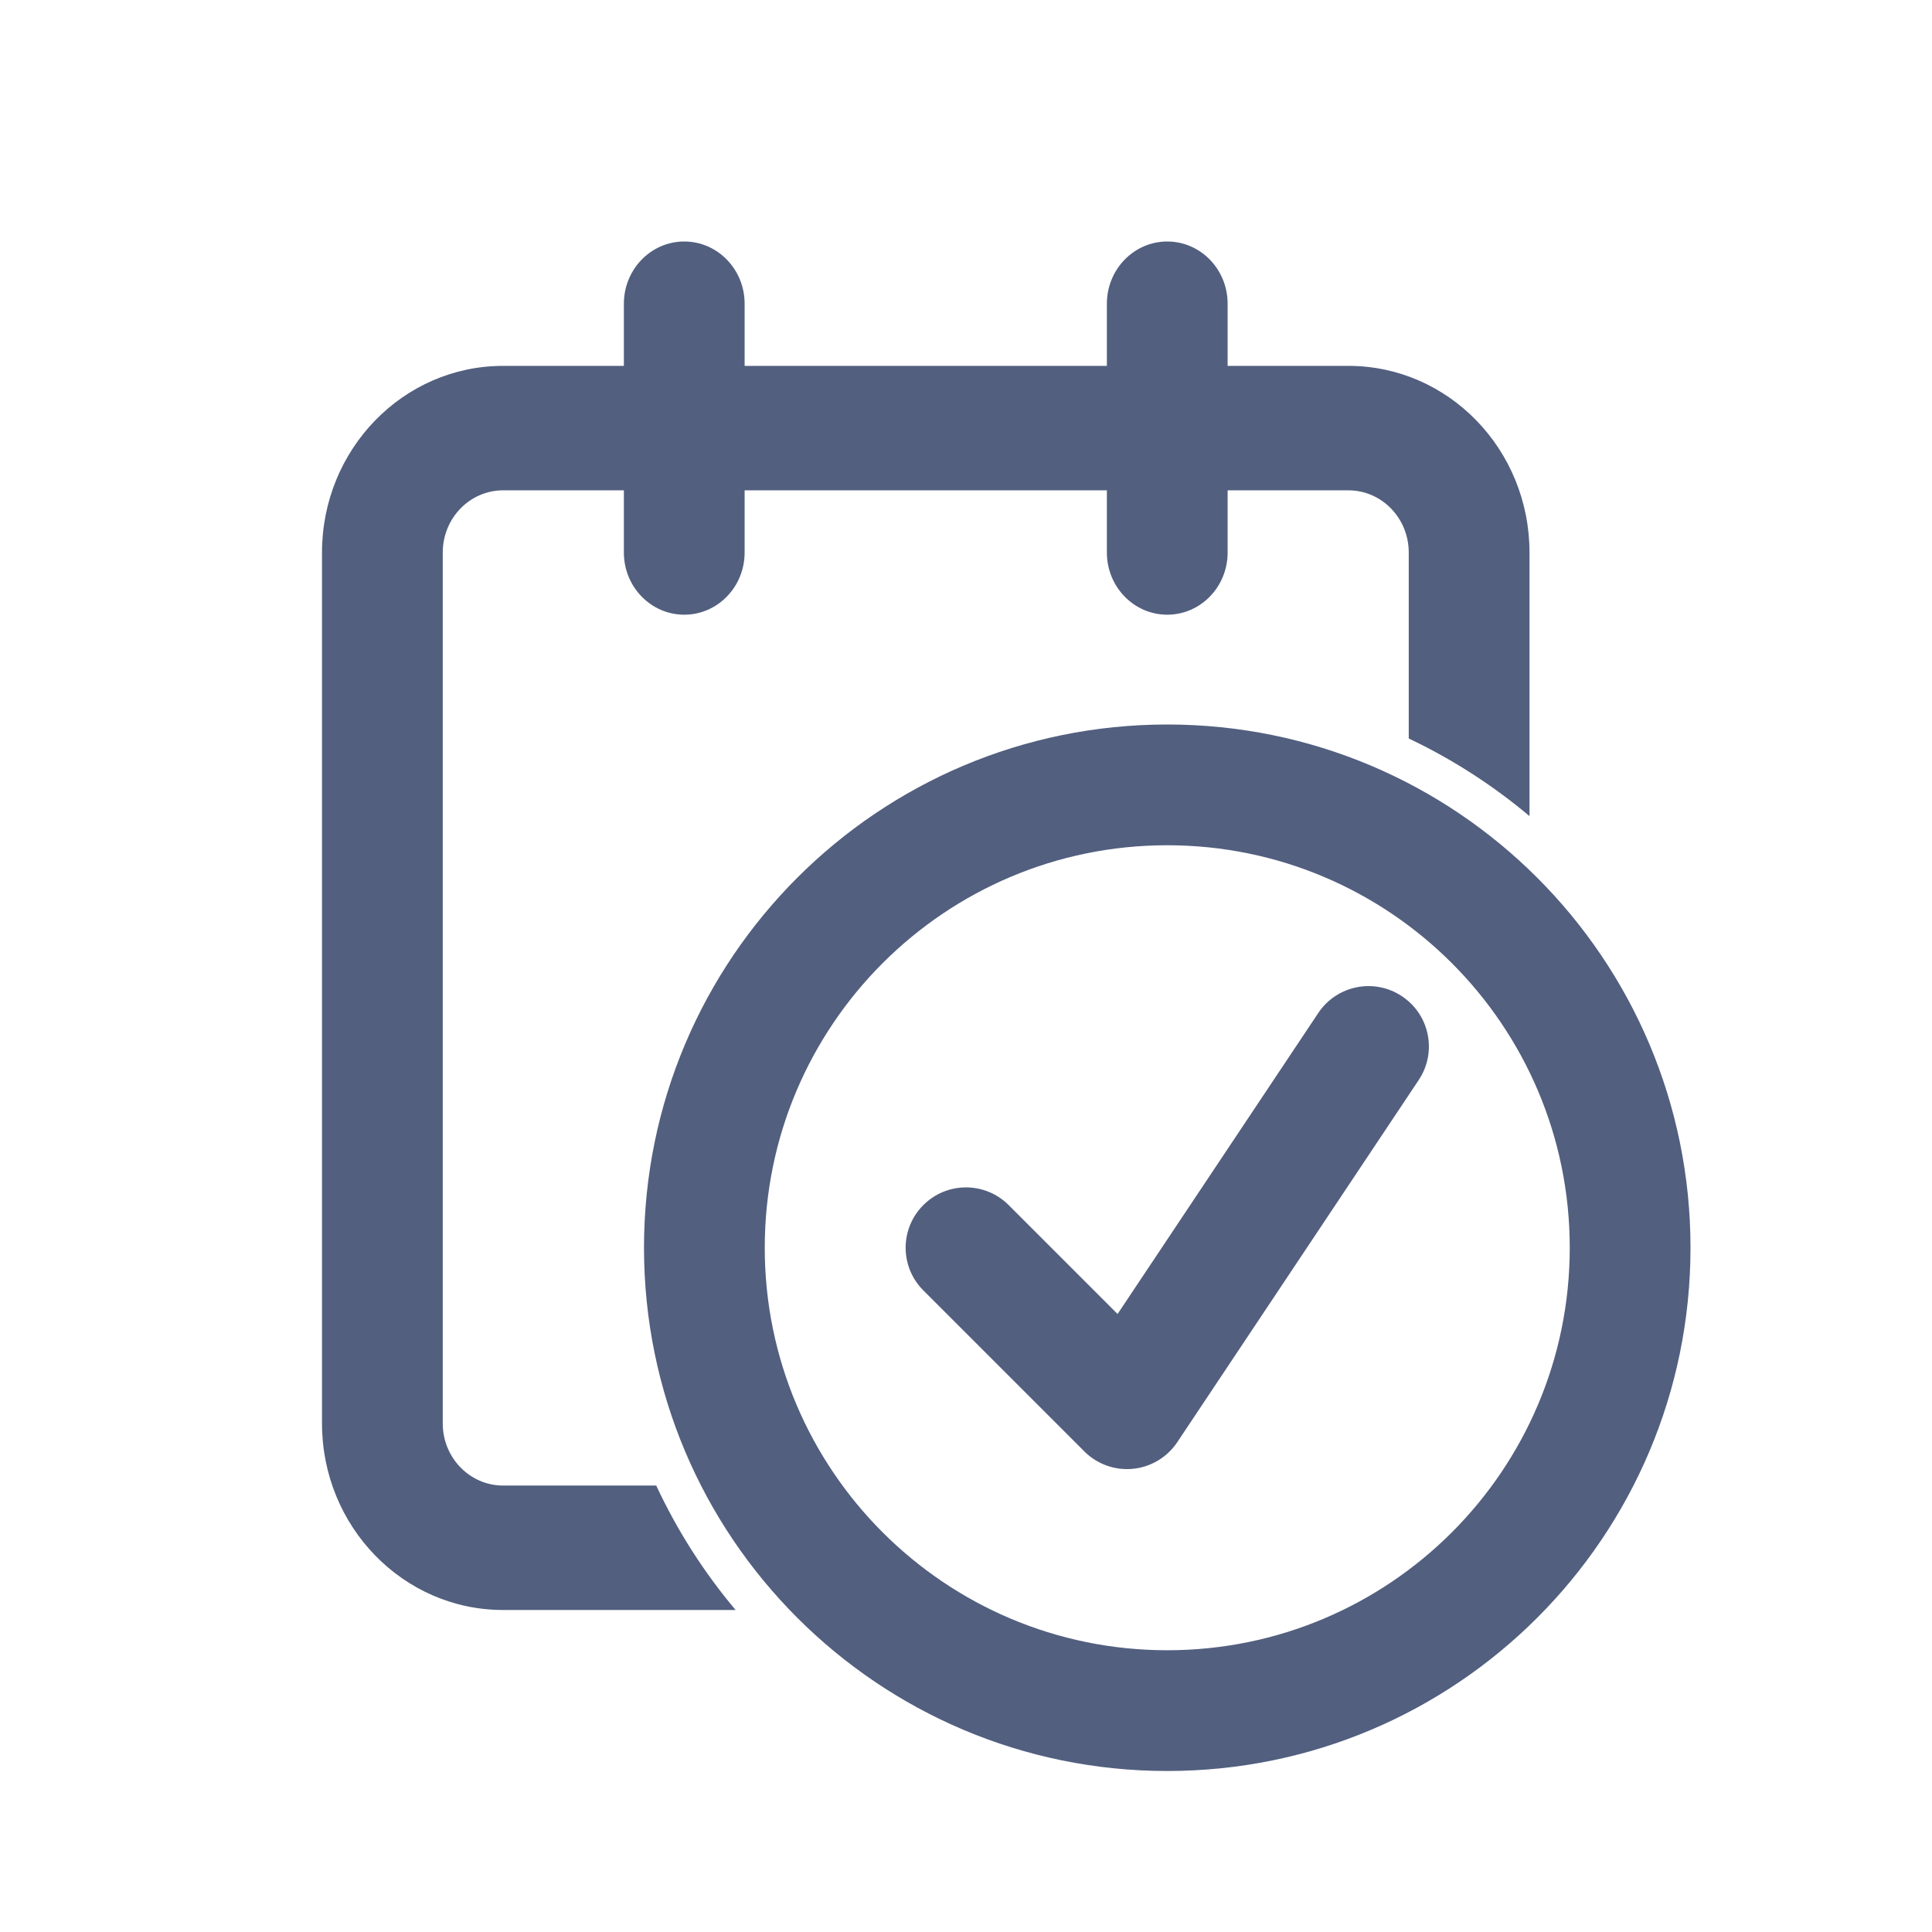
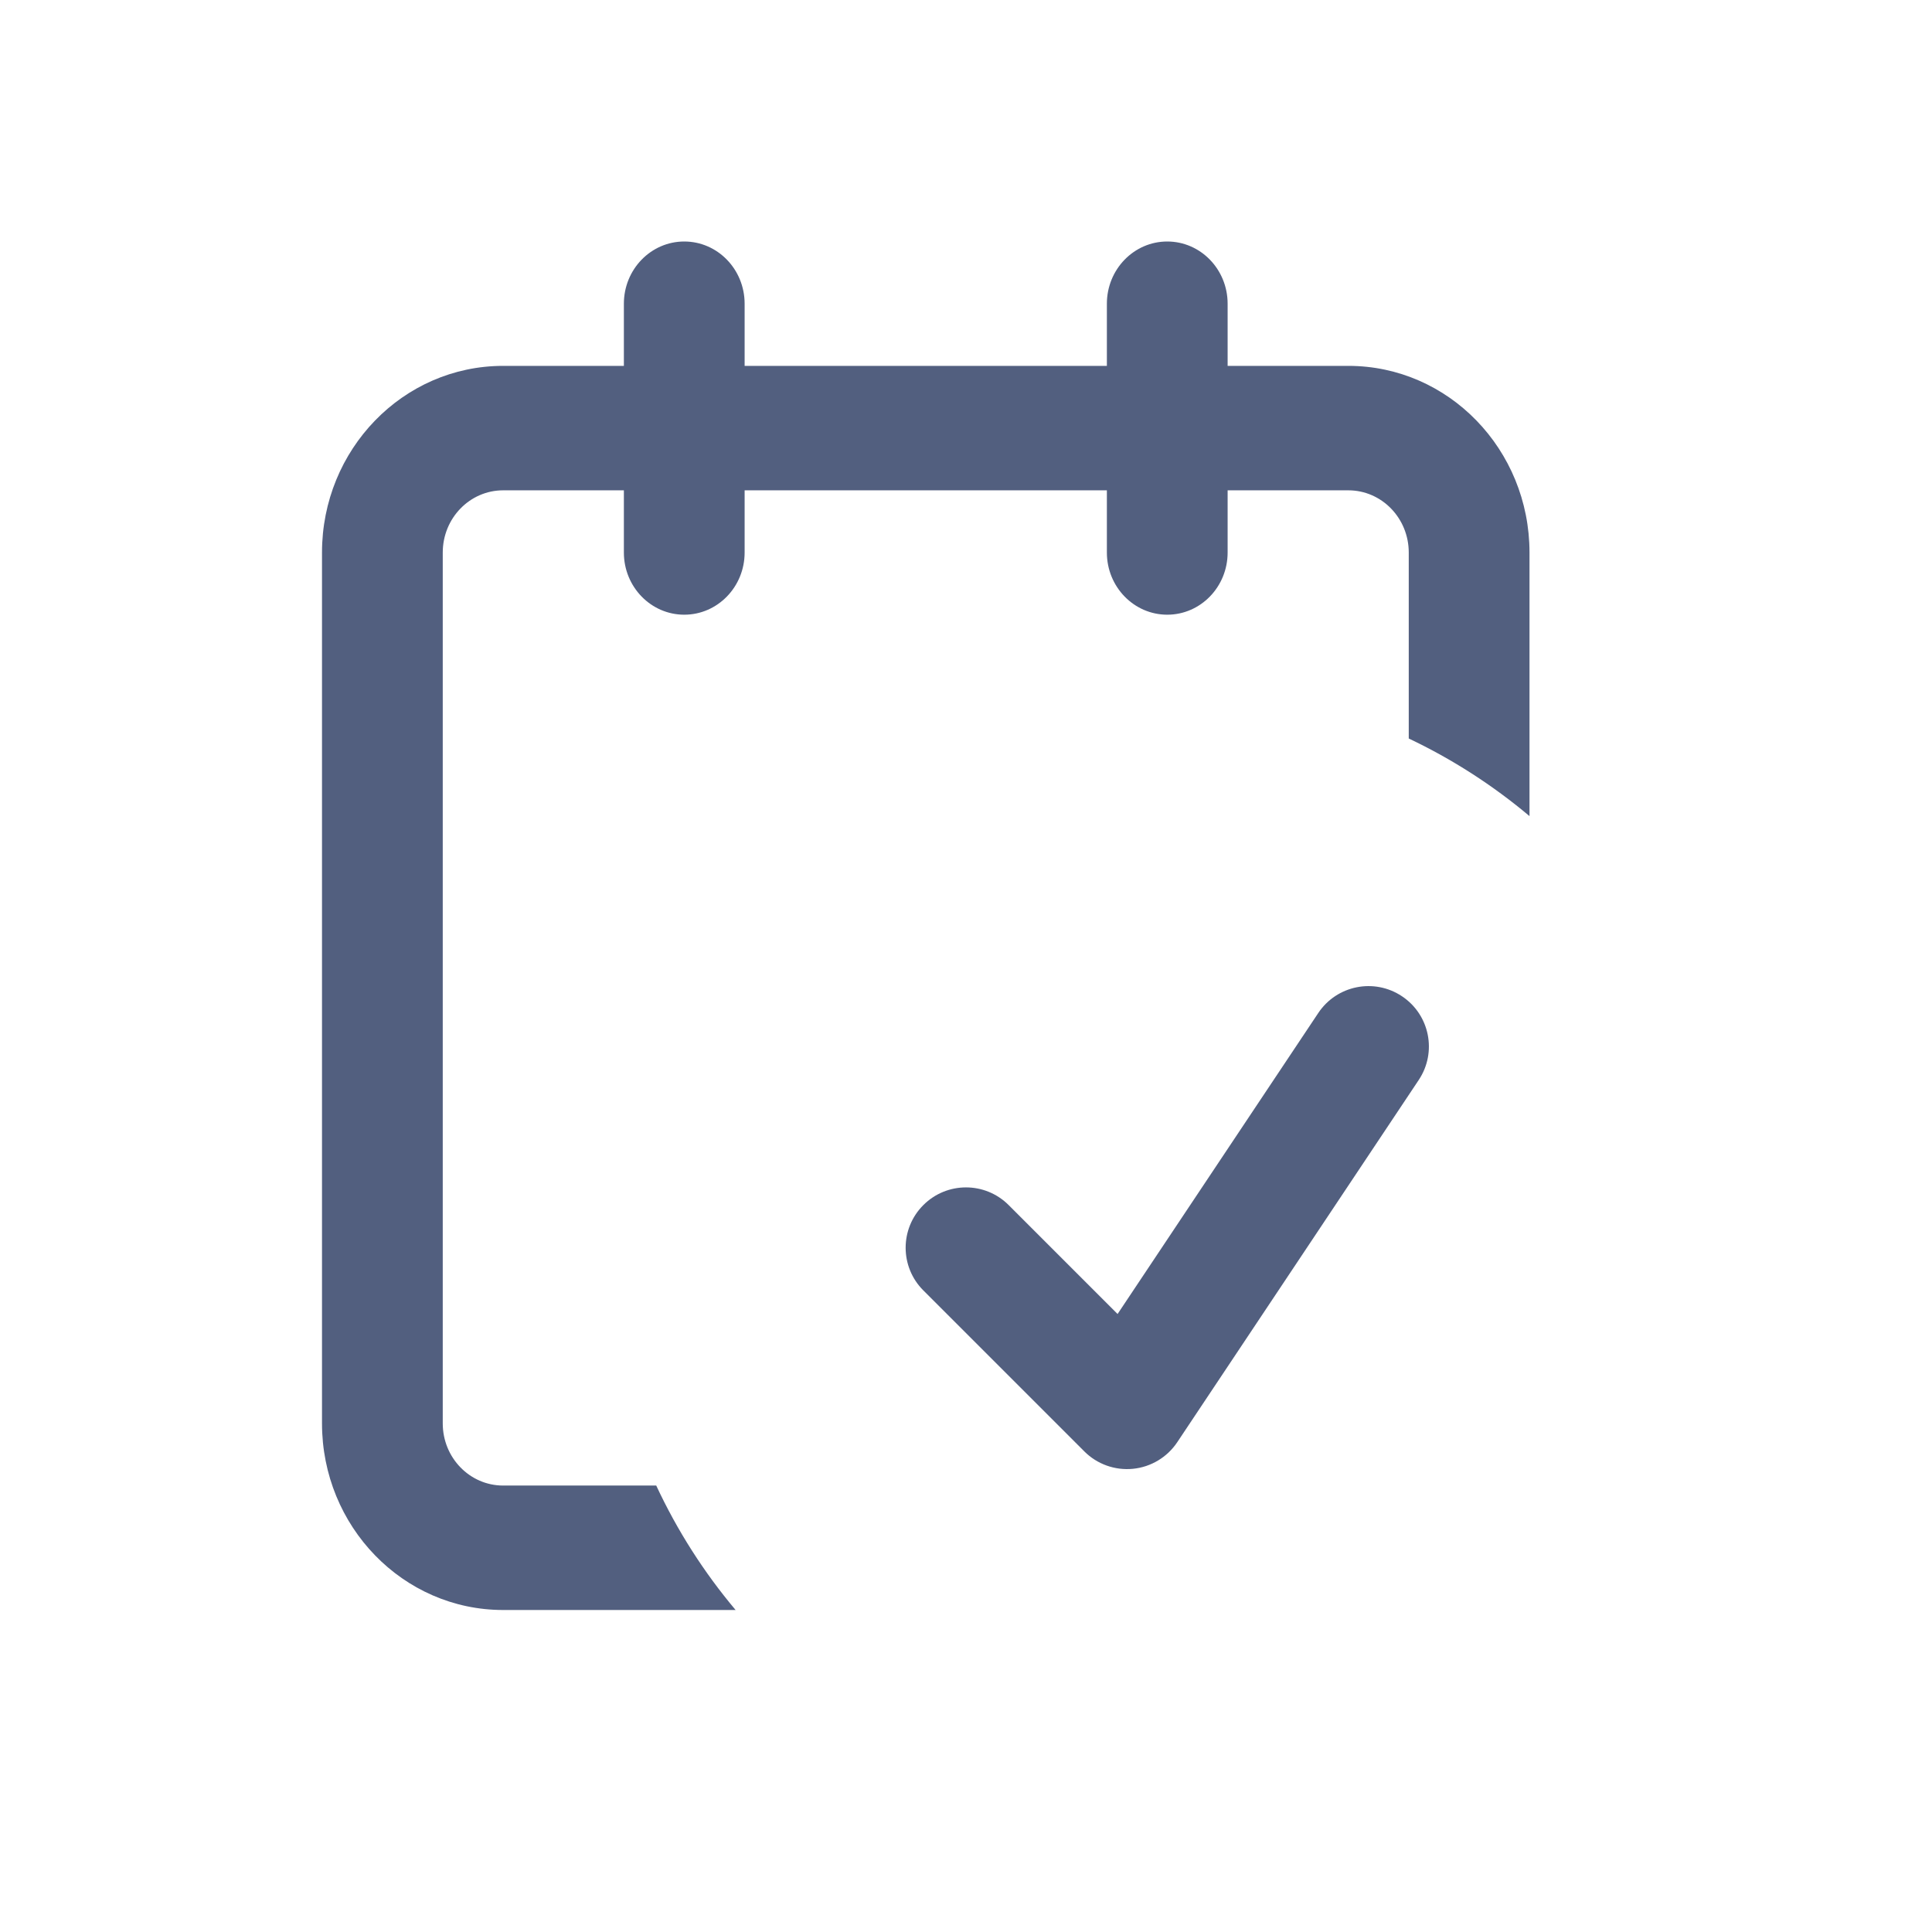
<svg xmlns="http://www.w3.org/2000/svg" width="24" height="24" viewBox="0 0 24 24" fill="none">
-   <path fill-rule="evenodd" clip-rule="evenodd" d="M14.5 20.5C17.261 20.5 19.5 18.261 19.5 15.5C19.5 12.739 17.261 10.5 14.5 10.5C11.739 10.5 9.5 12.739 9.5 15.5C9.5 18.261 11.739 20.5 14.5 20.5ZM21 15.5C21 19.09 18.09 22 14.5 22C10.91 22 8 19.09 8 15.5C8 11.91 10.91 9 14.5 9C18.09 9 21 11.91 21 15.5Z" fill="#525F7F" />
  <path d="M9.25 3.773C9.25 3.346 8.914 3 8.5 3C8.086 3 7.75 3.346 7.75 3.773V4.545H6.25C5.007 4.545 4 5.583 4 6.864V17.682C4 18.962 5.007 20 6.25 20H9.138C8.745 19.533 8.413 19.014 8.152 18.454H6.25C5.836 18.454 5.5 18.109 5.5 17.682V6.864C5.5 6.437 5.836 6.091 6.25 6.091H7.75V6.864C7.75 7.29 8.086 7.636 8.5 7.636C8.914 7.636 9.25 7.29 9.25 6.864V6.091H13.75V6.864C13.75 7.29 14.086 7.636 14.5 7.636C14.914 7.636 15.25 7.29 15.25 6.864V6.091H16.75C17.164 6.091 17.5 6.437 17.5 6.864V9.174C18.042 9.431 18.546 9.756 19 10.138V6.864C19 5.583 17.993 4.545 16.75 4.545H15.25V3.773C15.25 3.346 14.914 3 14.5 3C14.086 3 13.75 3.346 13.75 3.773V4.545H9.25V3.773Z" fill="#525F7F" />
  <path fill-rule="evenodd" clip-rule="evenodd" d="M17.416 12.376C17.761 12.606 17.854 13.071 17.624 13.416L14.624 17.916C14.499 18.103 14.297 18.224 14.074 18.246C13.85 18.268 13.629 18.189 13.47 18.03L11.47 16.03C11.177 15.737 11.177 15.263 11.47 14.97C11.763 14.677 12.237 14.677 12.53 14.97L13.883 16.323L16.376 12.584C16.606 12.239 17.071 12.146 17.416 12.376Z" fill="#525F7F" />
</svg>